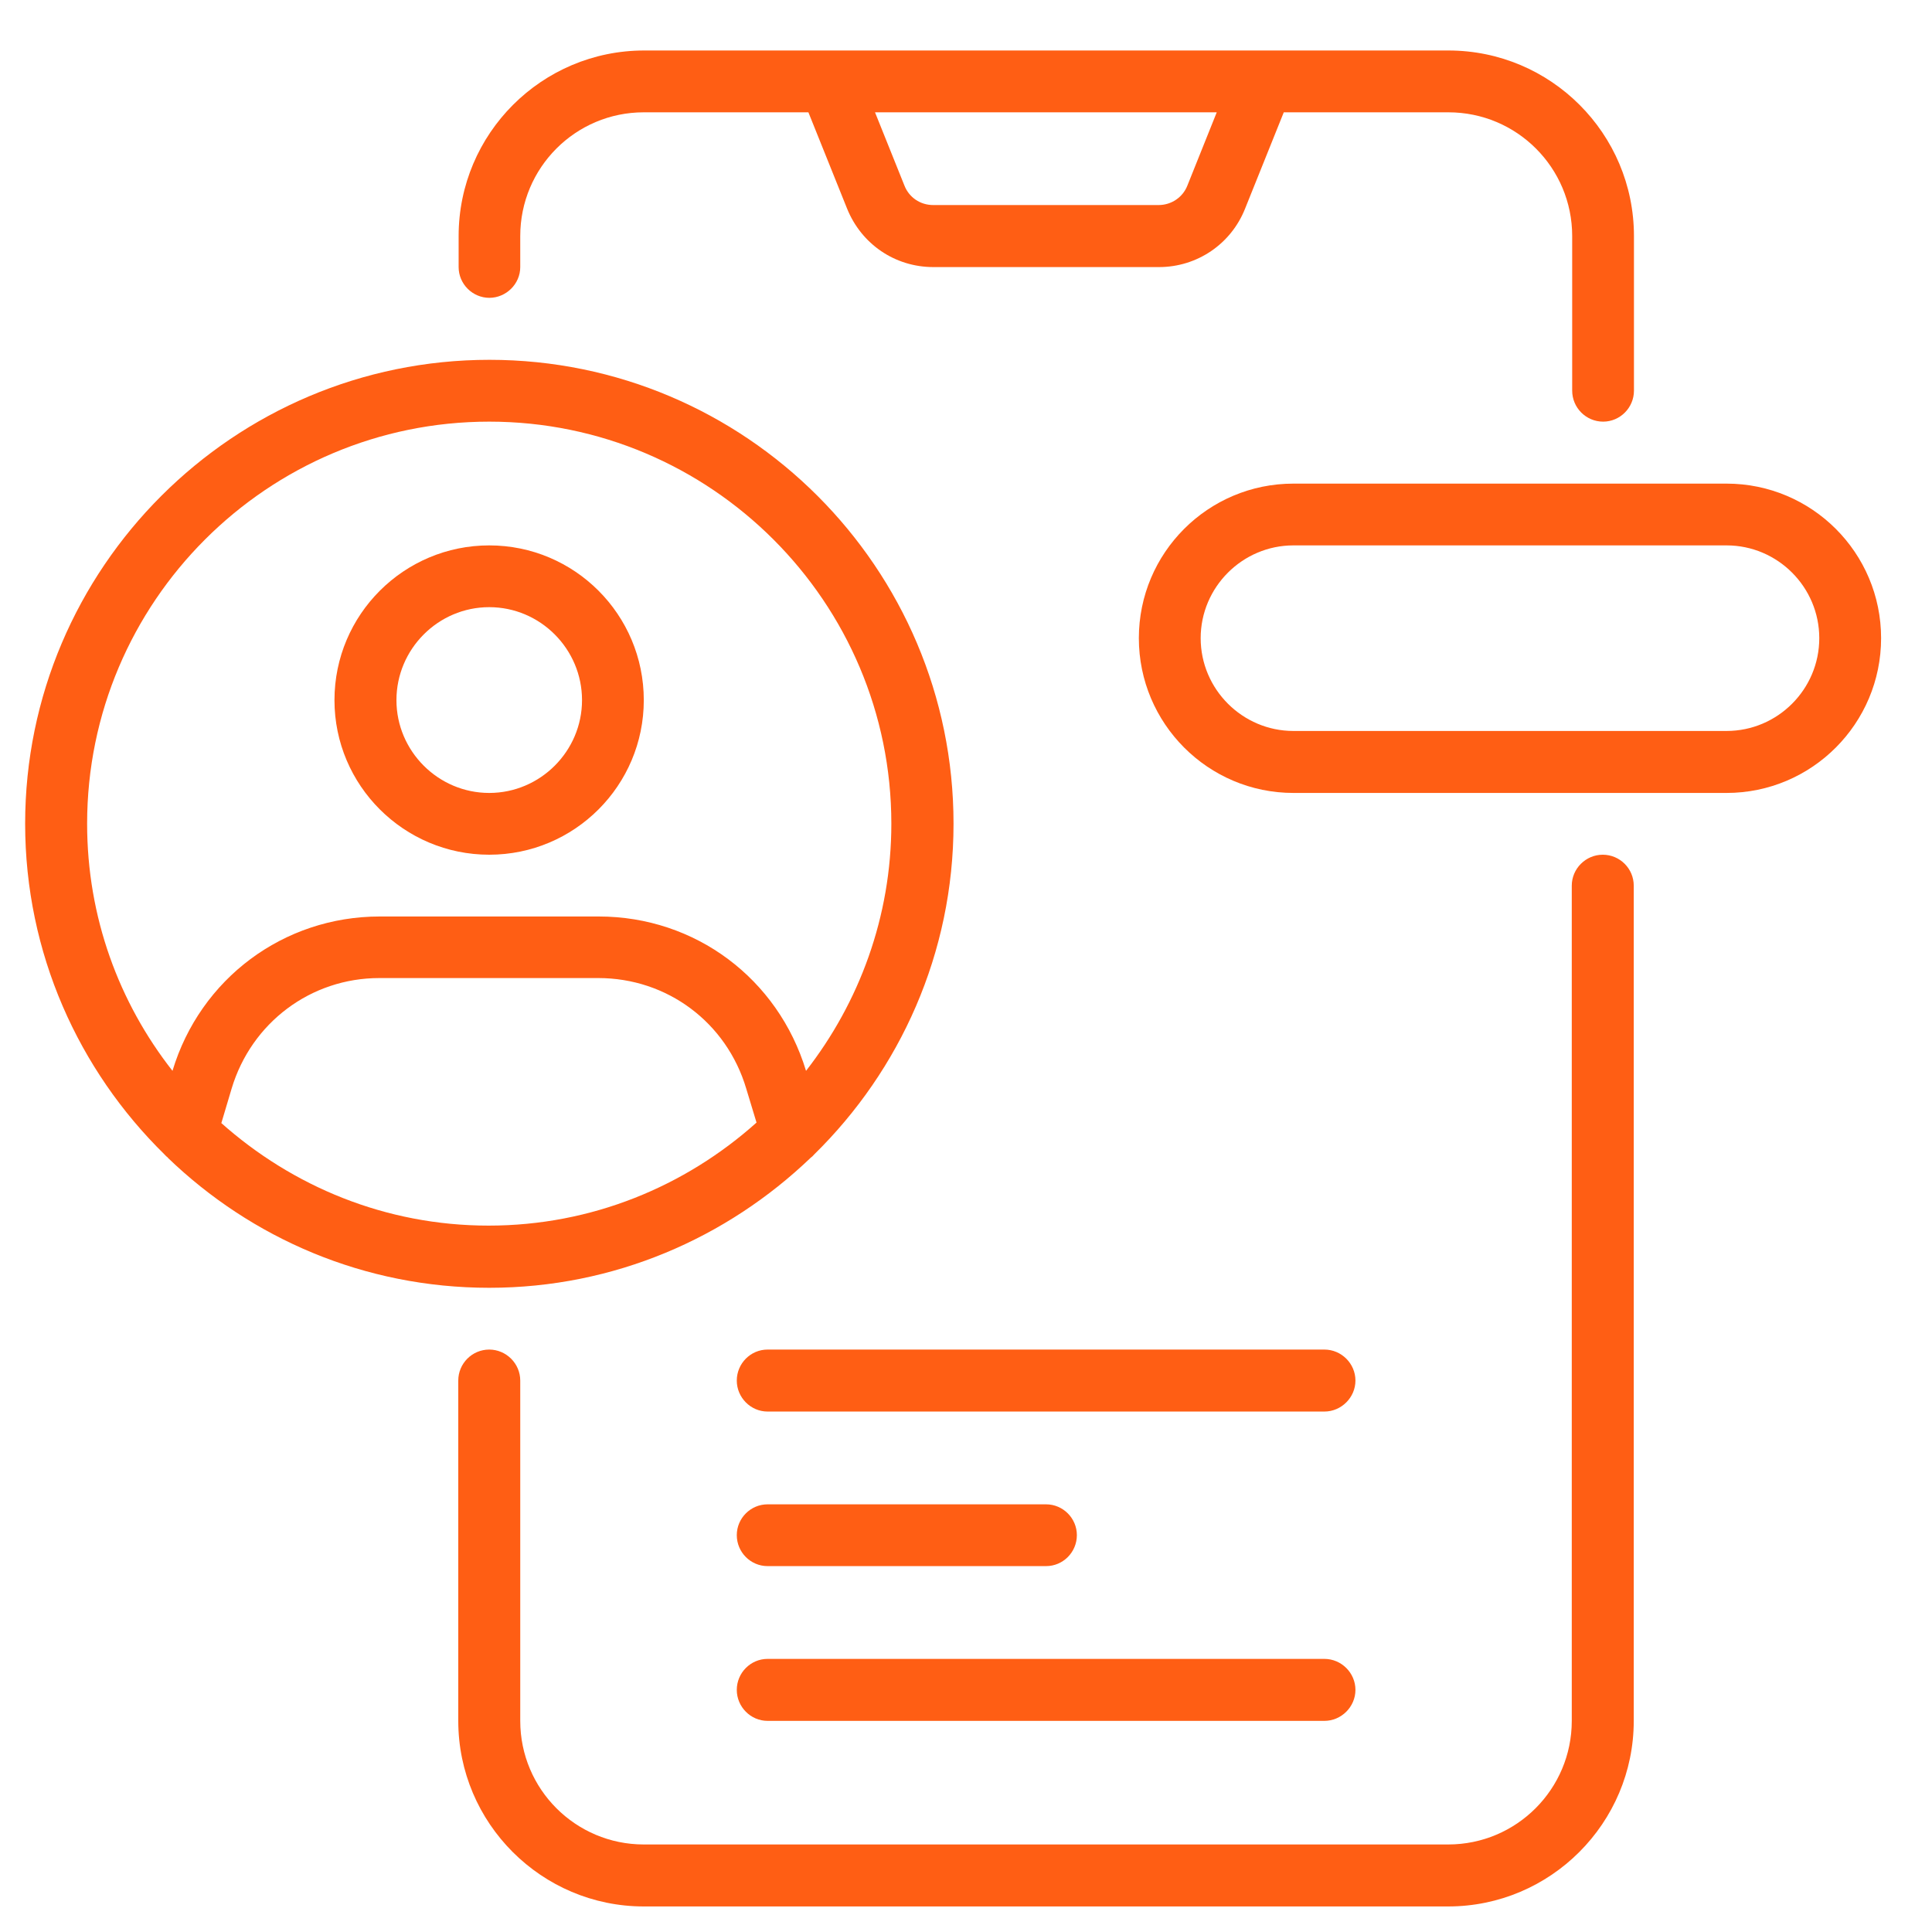
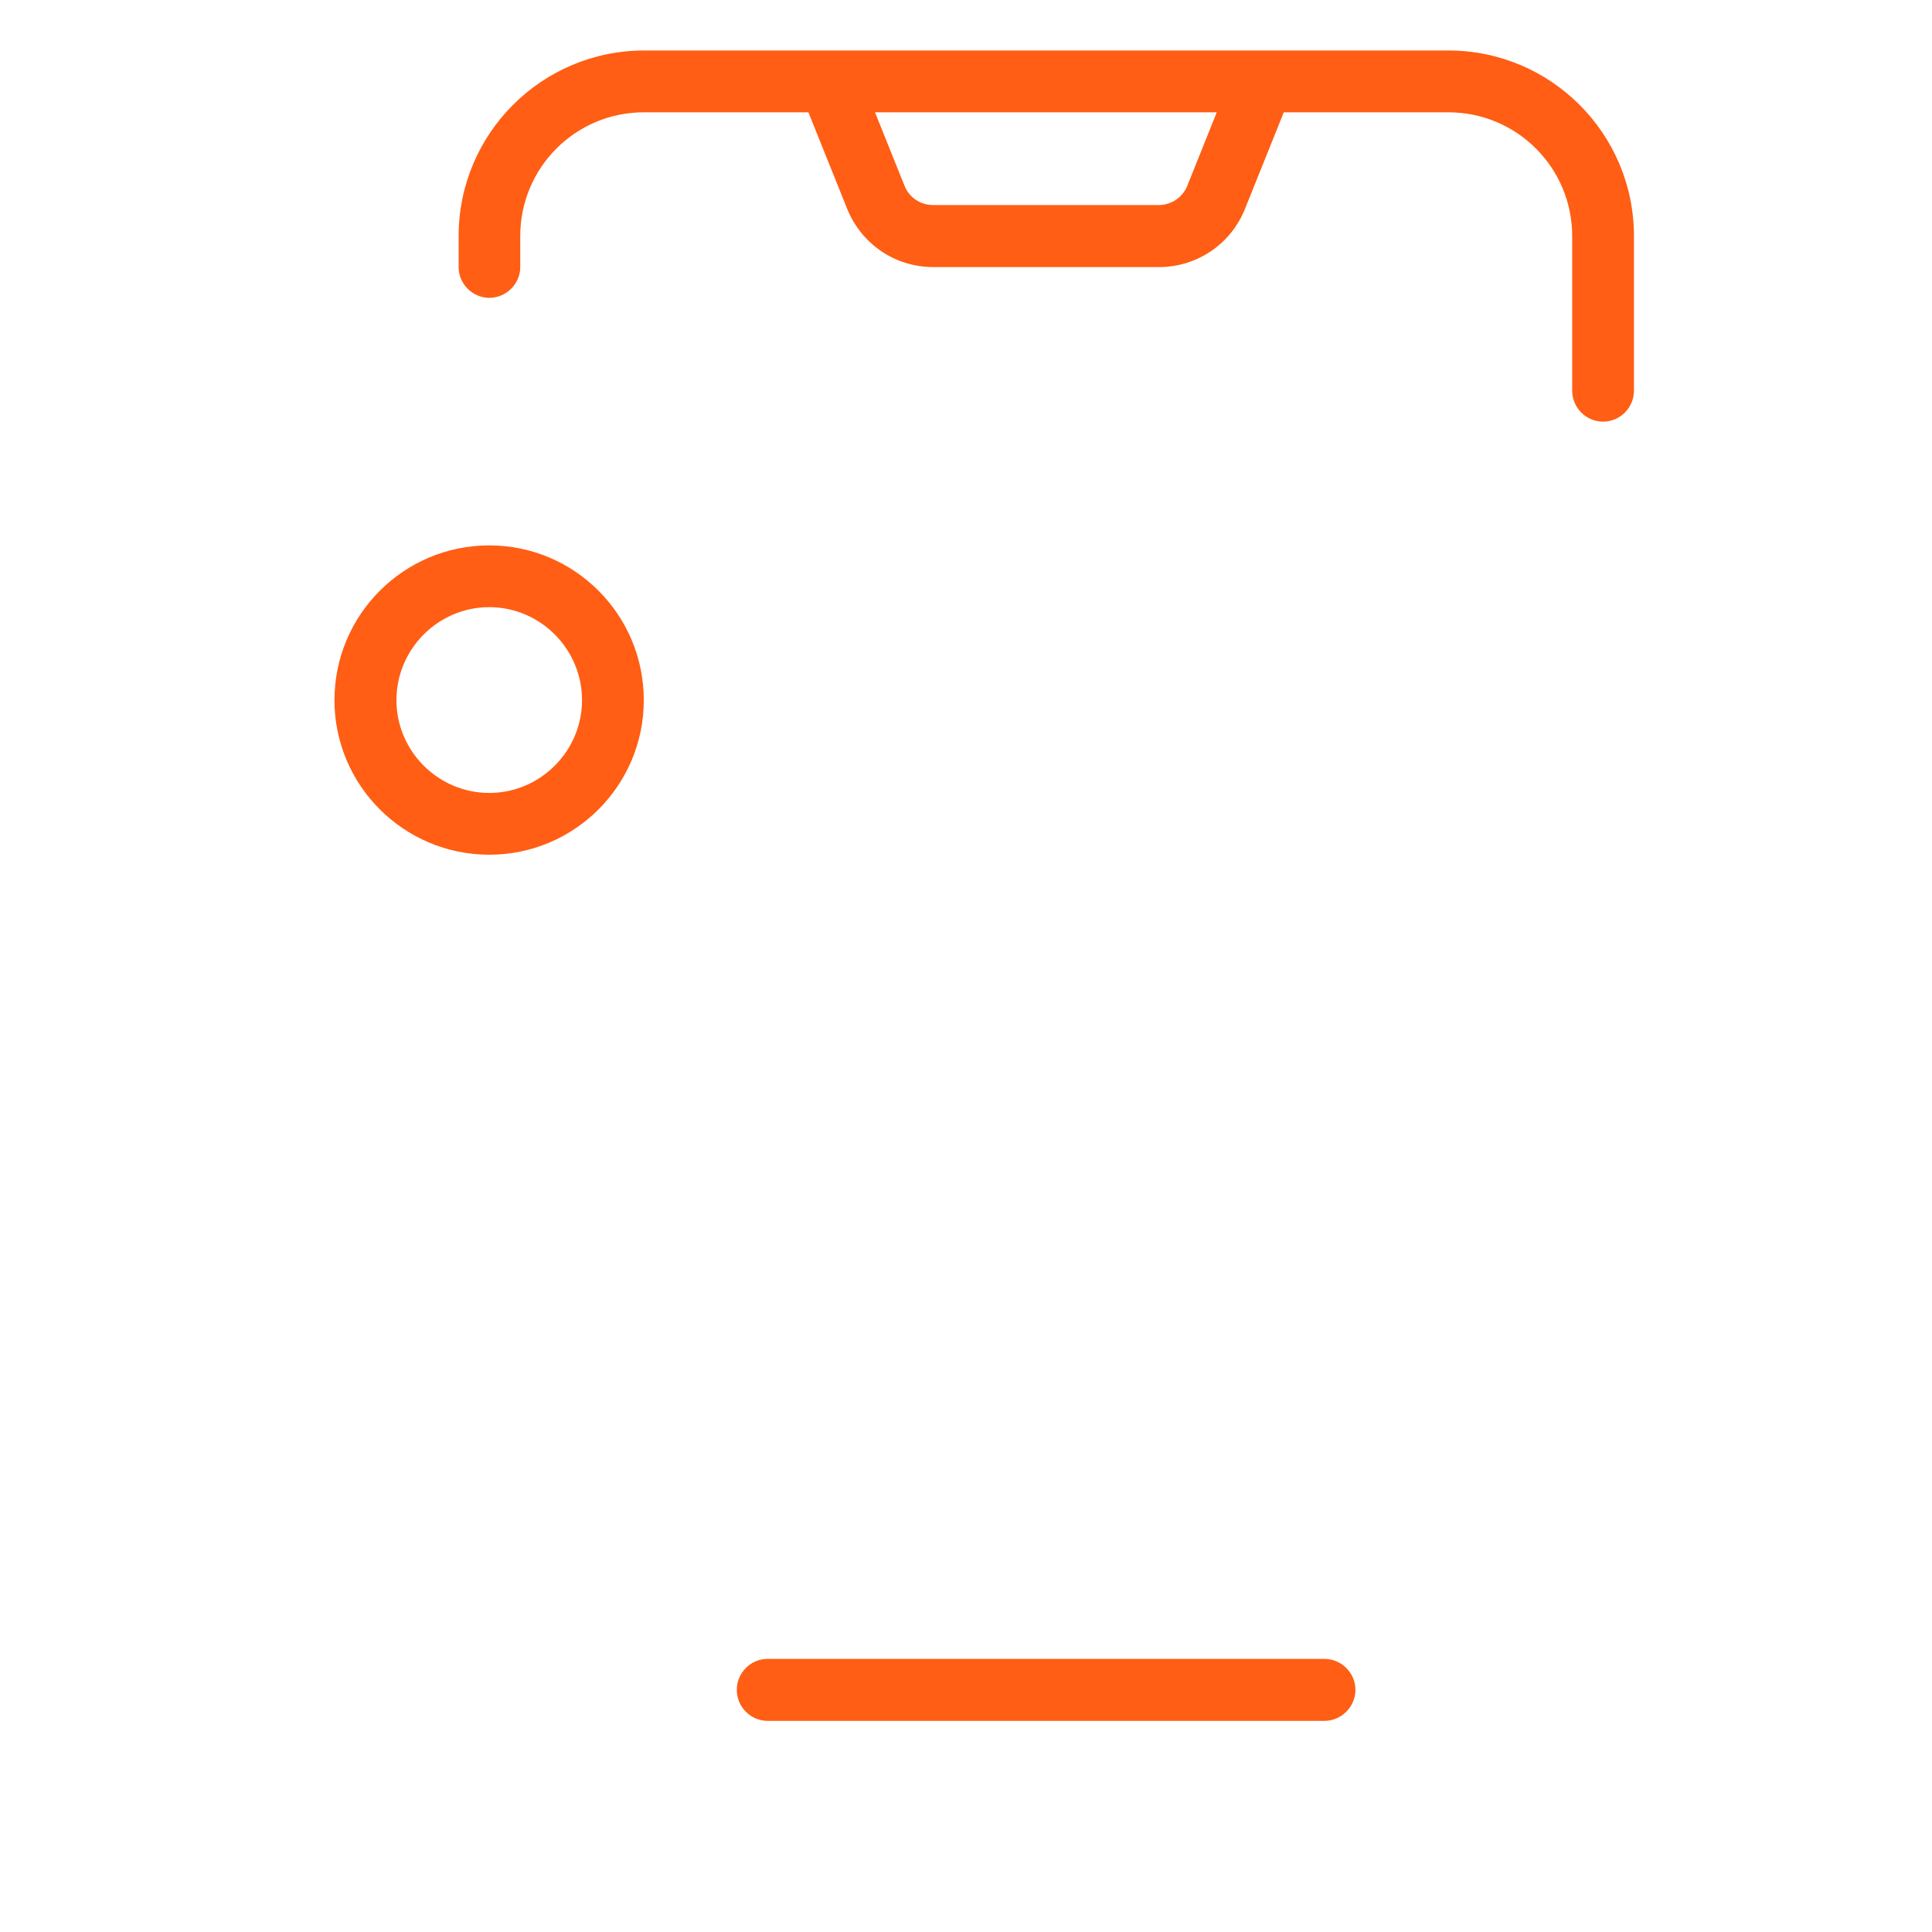
<svg xmlns="http://www.w3.org/2000/svg" width="50" zoomAndPan="magnify" viewBox="0 0 37.5 37.5" height="50" preserveAspectRatio="xMidYMid meet" version="1.0">
  <defs>
    <clipPath id="12a138862e">
      <path d="M 8 16 L 32 16 L 32 37.008 L 8 37.008 Z M 8 16 " clip-rule="nonzero" />
    </clipPath>
    <clipPath id="8a4ffb1251">
      <path d="M 8 0.98 L 32 0.98 L 32 9 L 8 9 Z M 8 0.98 " clip-rule="nonzero" />
    </clipPath>
    <clipPath id="8f12b470be">
      <path d="M 0.488 6 L 19 6 L 19 25 L 0.488 25 Z M 0.488 6 " clip-rule="nonzero" />
    </clipPath>
    <clipPath id="b3a5f2a041">
-       <path d="M 22 9 L 36.758 9 L 36.758 16 L 22 16 Z M 22 9 " clip-rule="nonzero" />
-     </clipPath>
+       </clipPath>
  </defs>
  <g clip-path="url(#12a138862e)">
-     <path fill="#ff5e14" d="M 31.109 16.59 C 30.781 16.59 30.508 16.859 30.508 17.191 L 30.508 33.402 C 30.508 34.727 29.434 35.801 28.109 35.801 L 12.496 35.801 C 11.172 35.801 10.098 34.727 10.098 33.402 L 10.098 26.797 C 10.098 26.465 9.824 26.195 9.496 26.195 C 9.164 26.195 8.895 26.465 8.895 26.797 L 8.895 33.402 C 8.895 35.387 10.512 37.004 12.496 37.004 L 28.109 37.004 C 30.094 37.004 31.711 35.387 31.711 33.402 L 31.711 17.191 C 31.711 16.859 31.441 16.59 31.109 16.59 Z M 31.109 16.59 " fill-opacity="1" fill-rule="nonzero" />
-   </g>
+     </g>
  <g clip-path="url(#8a4ffb1251)">
    <path fill="#ff5e14" d="M 9.496 5.781 C 9.824 5.781 10.098 5.512 10.098 5.184 L 10.098 4.582 C 10.098 3.254 11.172 2.18 12.496 2.18 L 15.691 2.18 L 16.441 4.047 C 16.719 4.738 17.371 5.184 18.117 5.184 L 22.496 5.184 C 23.234 5.184 23.895 4.738 24.168 4.047 L 24.918 2.18 L 28.113 2.18 C 29.441 2.18 30.516 3.254 30.516 4.582 L 30.516 7.582 C 30.516 7.914 30.785 8.184 31.117 8.184 C 31.445 8.184 31.715 7.914 31.715 7.582 L 31.715 4.582 C 31.715 2.594 30.102 0.98 28.113 0.98 L 12.504 0.98 C 10.516 0.98 8.902 2.594 8.902 4.582 L 8.902 5.184 C 8.902 5.512 9.172 5.781 9.5 5.781 Z M 23.617 2.18 L 23.047 3.602 C 22.957 3.832 22.734 3.98 22.488 3.98 L 18.113 3.98 C 17.863 3.98 17.645 3.832 17.555 3.602 L 16.984 2.18 Z M 23.617 2.18 " fill-opacity="1" fill-rule="nonzero" />
  </g>
  <path fill="#ff5e14" d="M 9.496 16.59 C 11.152 16.59 12.496 15.246 12.496 13.59 C 12.496 11.93 11.152 10.586 9.496 10.586 C 7.84 10.586 6.492 11.93 6.492 13.59 C 6.492 15.246 7.84 16.59 9.496 16.59 Z M 9.496 11.785 C 10.488 11.785 11.297 12.598 11.297 13.59 C 11.297 14.578 10.488 15.391 9.496 15.391 C 8.504 15.391 7.695 14.578 7.695 13.59 C 7.695 12.598 8.504 11.785 9.496 11.785 Z M 9.496 11.785 " fill-opacity="1" fill-rule="nonzero" />
  <g clip-path="url(#8f12b470be)">
-     <path fill="#ff5e14" d="M 3.258 22.473 C 4.879 24.035 7.07 24.996 9.496 24.996 C 11.922 24.996 14.113 24.027 15.734 22.473 C 15.758 22.457 15.781 22.434 15.805 22.406 C 17.469 20.773 18.508 18.5 18.508 15.988 C 18.508 11.023 14.469 6.984 9.5 6.984 C 4.535 6.984 0.488 11.023 0.488 15.988 C 0.488 18.5 1.527 20.773 3.191 22.406 C 3.215 22.434 3.234 22.449 3.262 22.473 Z M 4.297 21.797 L 4.496 21.129 C 4.879 19.852 6.031 18.984 7.363 18.984 L 11.613 18.984 C 12.949 18.984 14.102 19.844 14.484 21.129 L 14.684 21.789 C 13.301 23.027 11.484 23.789 9.484 23.789 C 7.484 23.789 5.672 23.027 4.285 21.789 Z M 9.496 8.184 C 13.801 8.184 17.301 11.684 17.301 15.988 C 17.301 17.797 16.676 19.461 15.645 20.785 C 15.102 18.996 13.496 17.789 11.621 17.789 L 7.371 17.789 C 5.504 17.789 3.887 18.996 3.348 20.785 C 2.309 19.461 1.691 17.801 1.691 15.988 C 1.691 11.684 5.191 8.184 9.496 8.184 Z M 9.496 8.184 " fill-opacity="1" fill-rule="nonzero" />
-   </g>
-   <path fill="#ff5e14" d="M 25.707 26.195 L 14.898 26.195 C 14.57 26.195 14.301 26.465 14.301 26.797 C 14.301 27.125 14.57 27.398 14.898 27.398 L 25.707 27.398 C 26.035 27.398 26.309 27.125 26.309 26.797 C 26.309 26.465 26.035 26.195 25.707 26.195 Z M 25.707 26.195 " fill-opacity="1" fill-rule="nonzero" />
-   <path fill="#ff5e14" d="M 14.898 30.398 L 20.305 30.398 C 20.633 30.398 20.902 30.129 20.902 29.797 C 20.902 29.469 20.633 29.199 20.305 29.199 L 14.898 29.199 C 14.57 29.199 14.301 29.469 14.301 29.797 C 14.301 30.129 14.57 30.398 14.898 30.398 Z M 14.898 30.398 " fill-opacity="1" fill-rule="nonzero" />
+     </g>
  <path fill="#ff5e14" d="M 14.898 33.402 L 25.707 33.402 C 26.035 33.402 26.309 33.129 26.309 32.801 C 26.309 32.469 26.035 32.199 25.707 32.199 L 14.898 32.199 C 14.57 32.199 14.301 32.469 14.301 32.801 C 14.301 33.129 14.57 33.402 14.898 33.402 Z M 14.898 33.402 " fill-opacity="1" fill-rule="nonzero" />
  <g clip-path="url(#b3a5f2a041)">
    <path fill="#ff5e14" d="M 33.512 9.387 L 25.105 9.387 C 23.449 9.387 22.105 10.73 22.105 12.387 C 22.105 14.043 23.449 15.391 25.105 15.391 L 33.512 15.391 C 35.168 15.391 36.512 14.043 36.512 12.387 C 36.512 10.73 35.168 9.387 33.512 9.387 Z M 33.512 14.188 L 25.105 14.188 C 24.117 14.188 23.305 13.379 23.305 12.387 C 23.305 11.395 24.117 10.586 25.105 10.586 L 33.512 10.586 C 34.504 10.586 35.312 11.395 35.312 12.387 C 35.312 13.379 34.504 14.188 33.512 14.188 Z M 33.512 14.188 " fill-opacity="1" fill-rule="nonzero" />
  </g>
</svg>